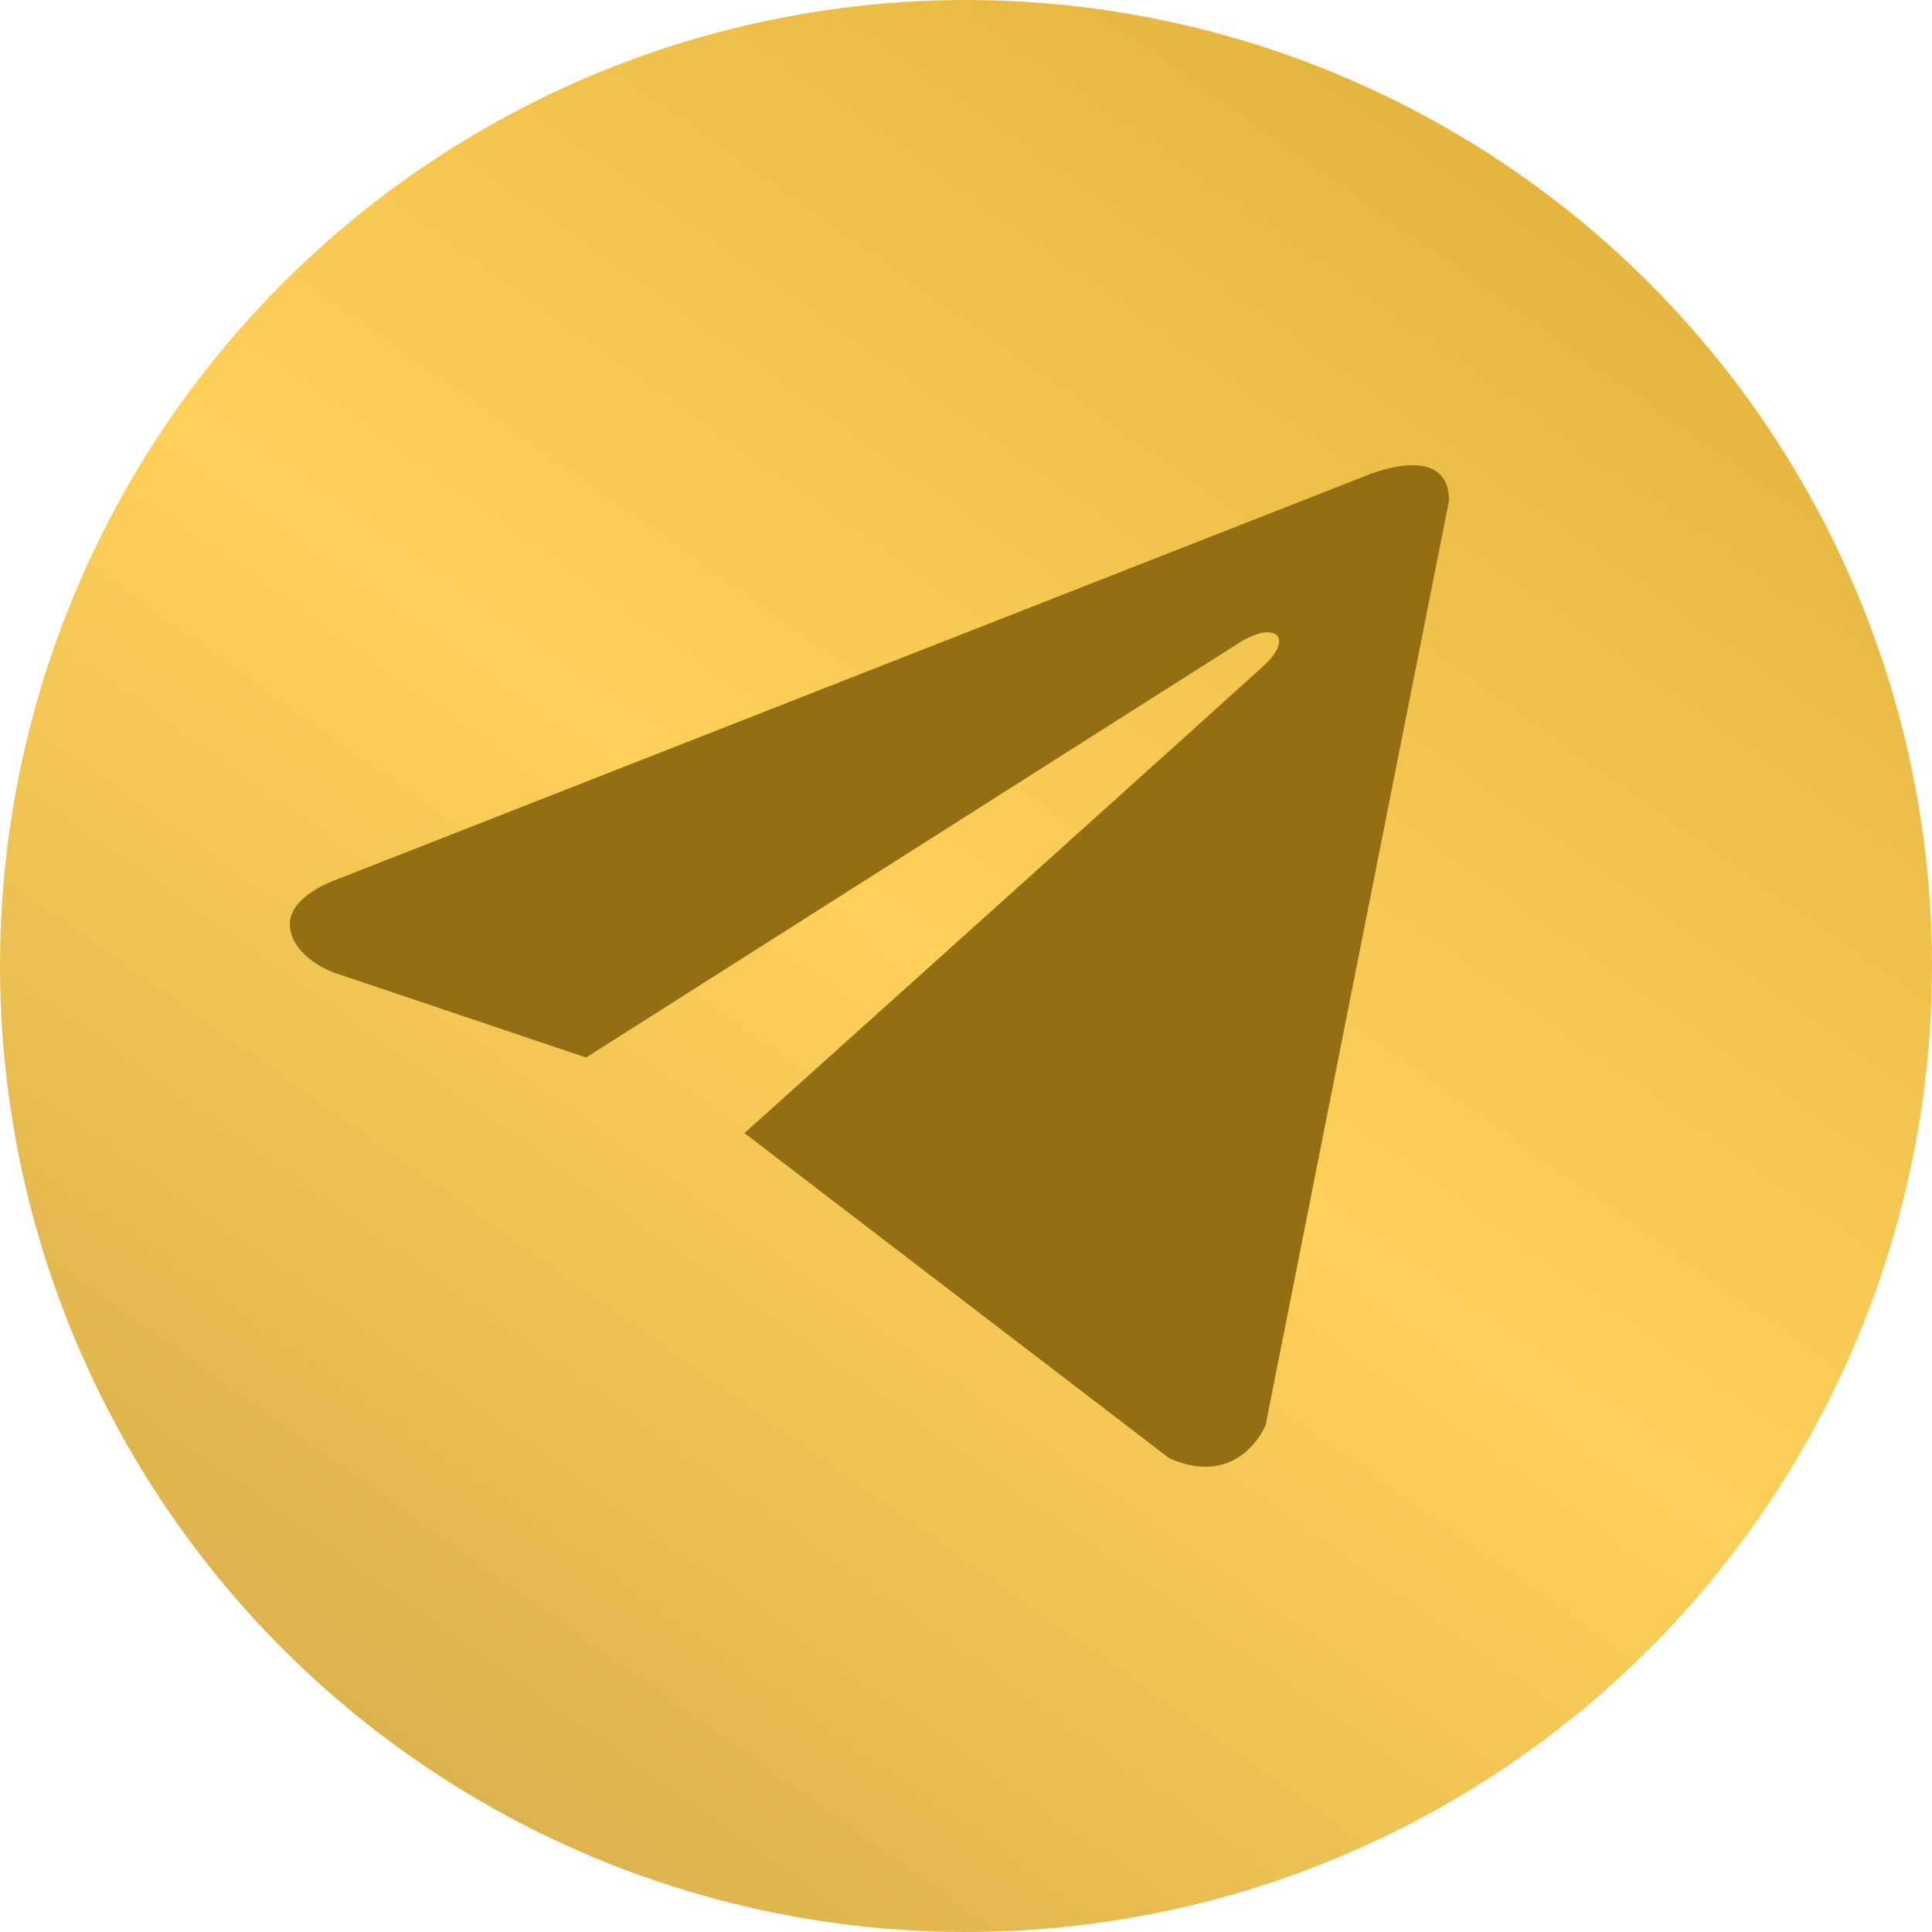
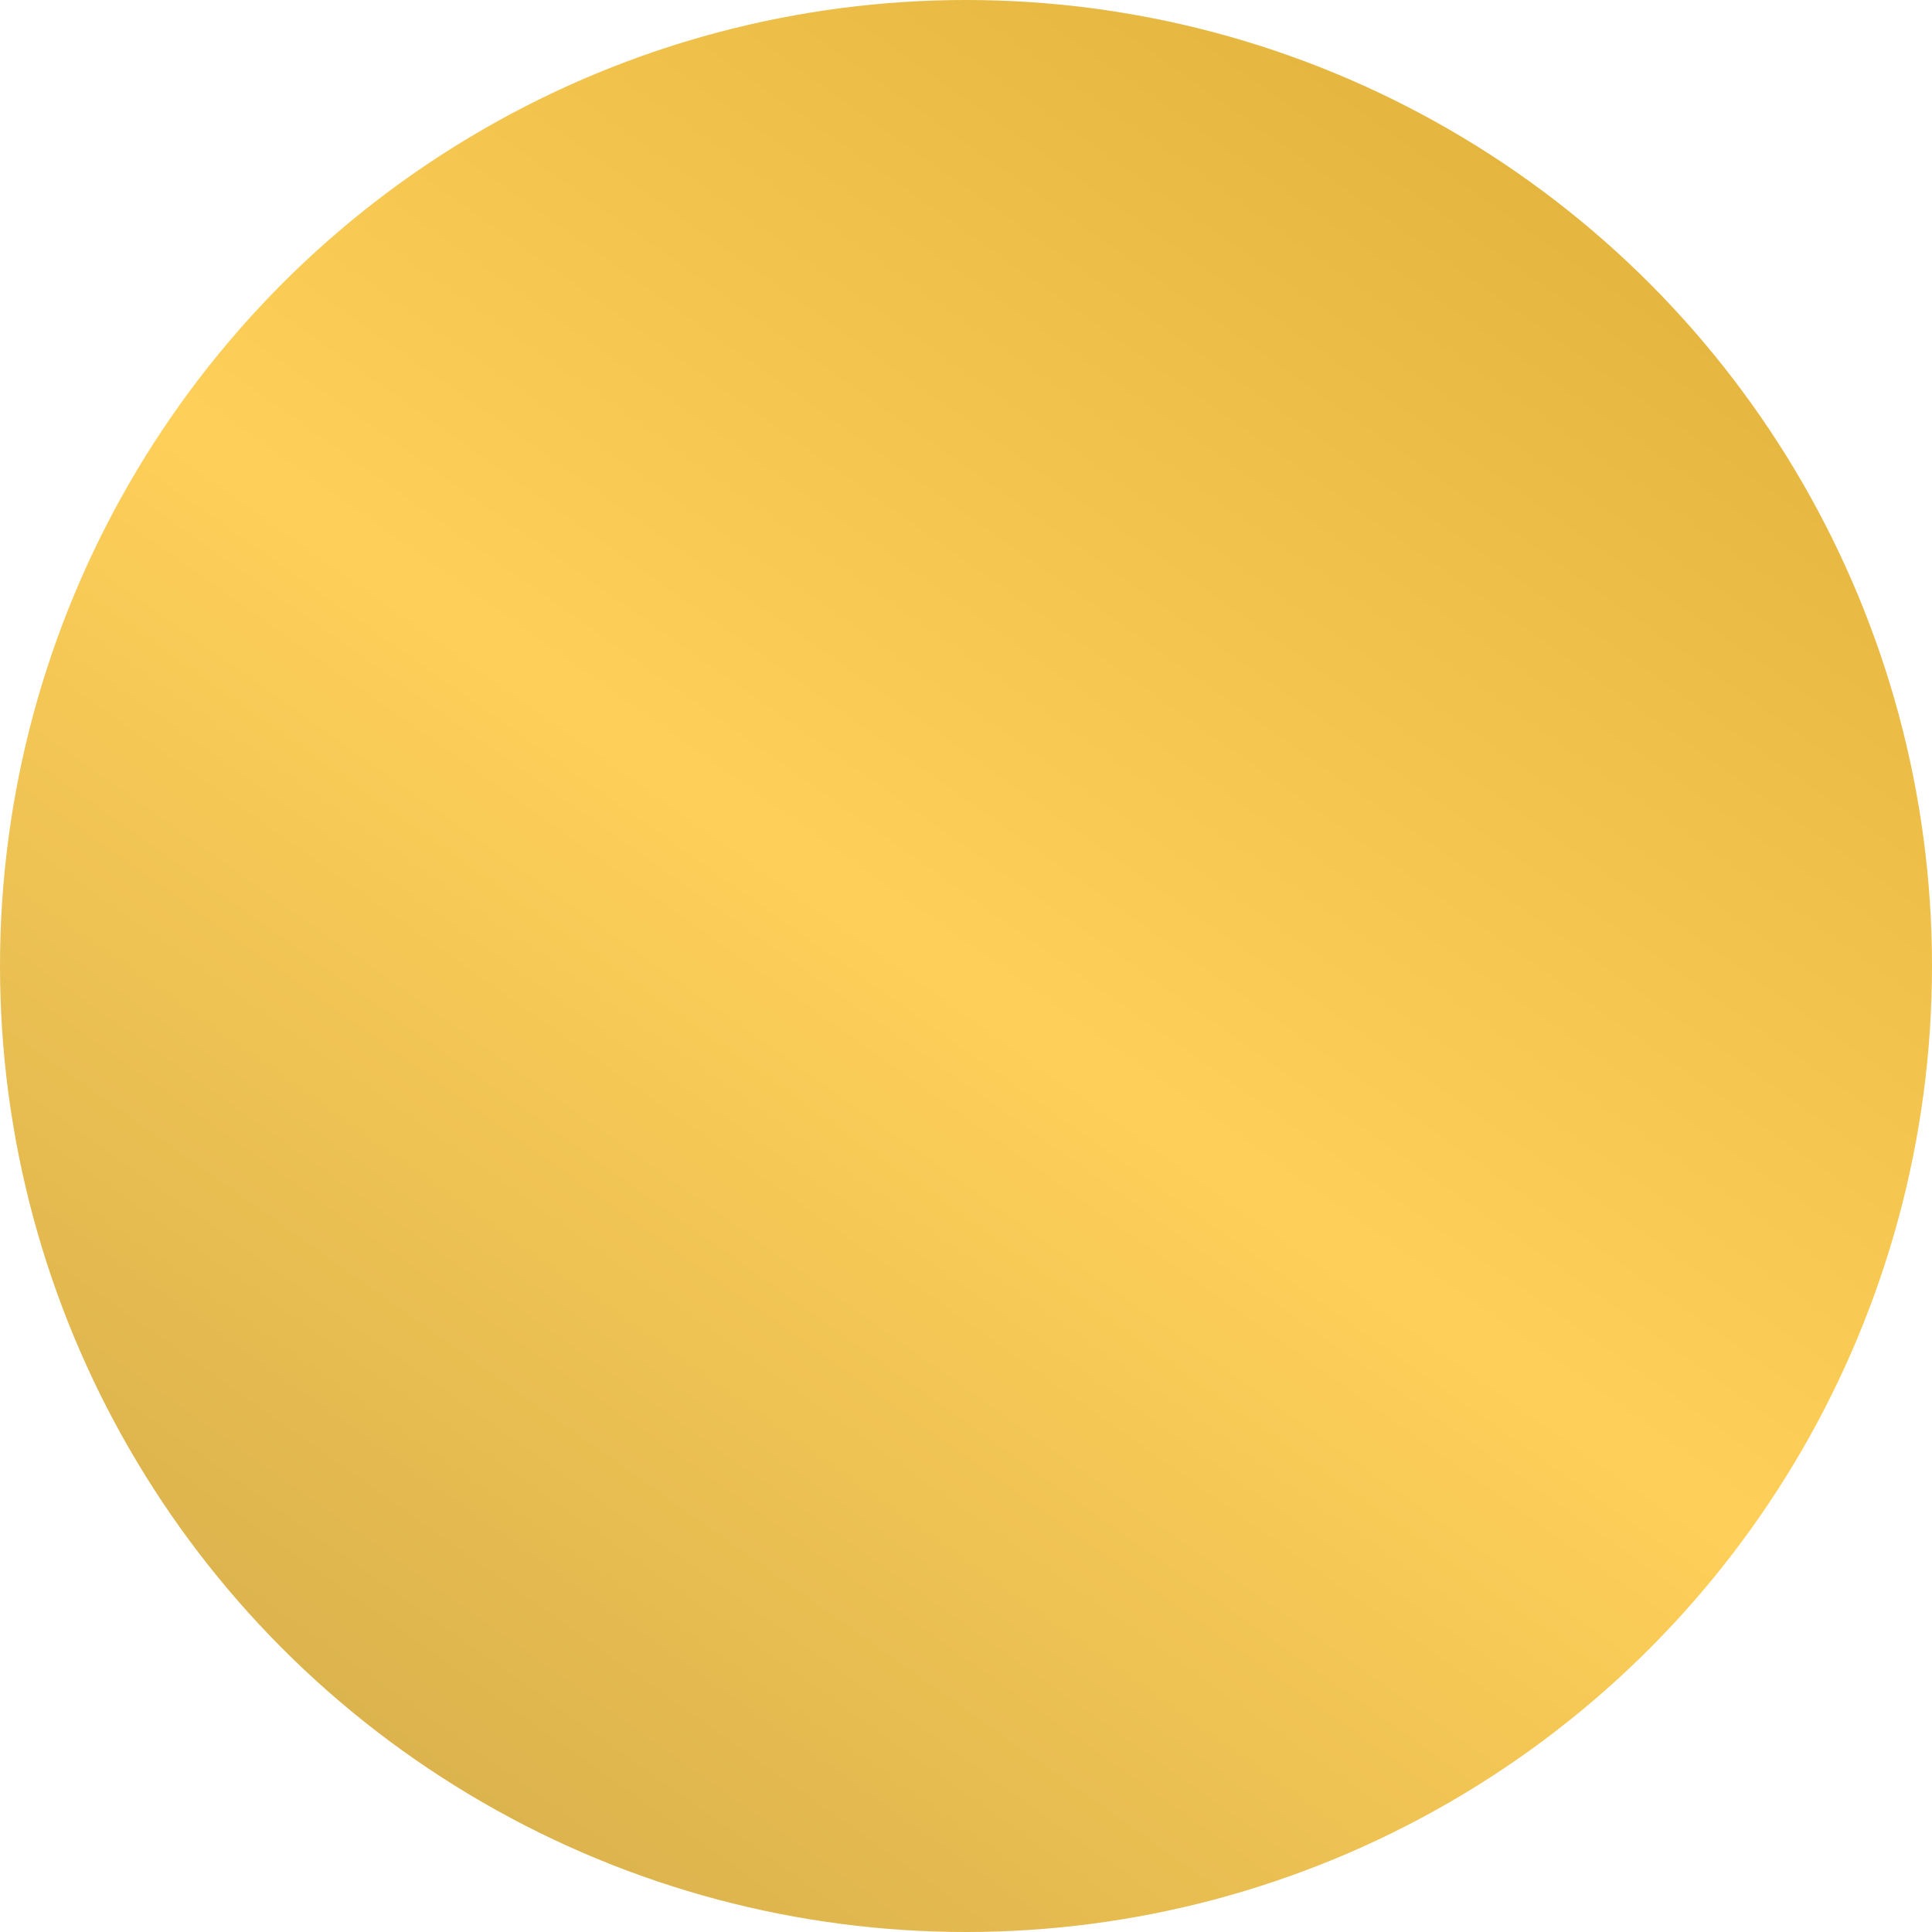
<svg xmlns="http://www.w3.org/2000/svg" width="40" height="40" viewBox="0 0 40 40" fill="none">
  <circle cx="20" cy="20" r="20" fill="url(#paint0_linear_287_285)" />
-   <path d="M30 10.367L26.204 29.505C26.204 29.505 25.673 30.832 24.213 30.195L15.414 23.46C16.597 22.397 25.772 14.149 26.173 13.774C26.793 13.195 26.408 12.851 25.687 13.289L12.135 21.895L6.907 20.135C6.907 20.135 6.084 19.843 6.004 19.206C5.925 18.569 6.934 18.224 6.934 18.224L28.248 9.862C28.248 9.862 30 9.093 30 10.367Z" fill="#936E12" />
  <defs>
    <linearGradient id="paint0_linear_287_285" x1="9" y1="43" x2="37" y2="3.5" gradientUnits="userSpaceOnUse">
      <stop stop-color="#D3AC4A" />
      <stop offset="0.519" stop-color="#FFD059" />
      <stop offset="1" stop-color="#E0B23C" />
    </linearGradient>
  </defs>
</svg>